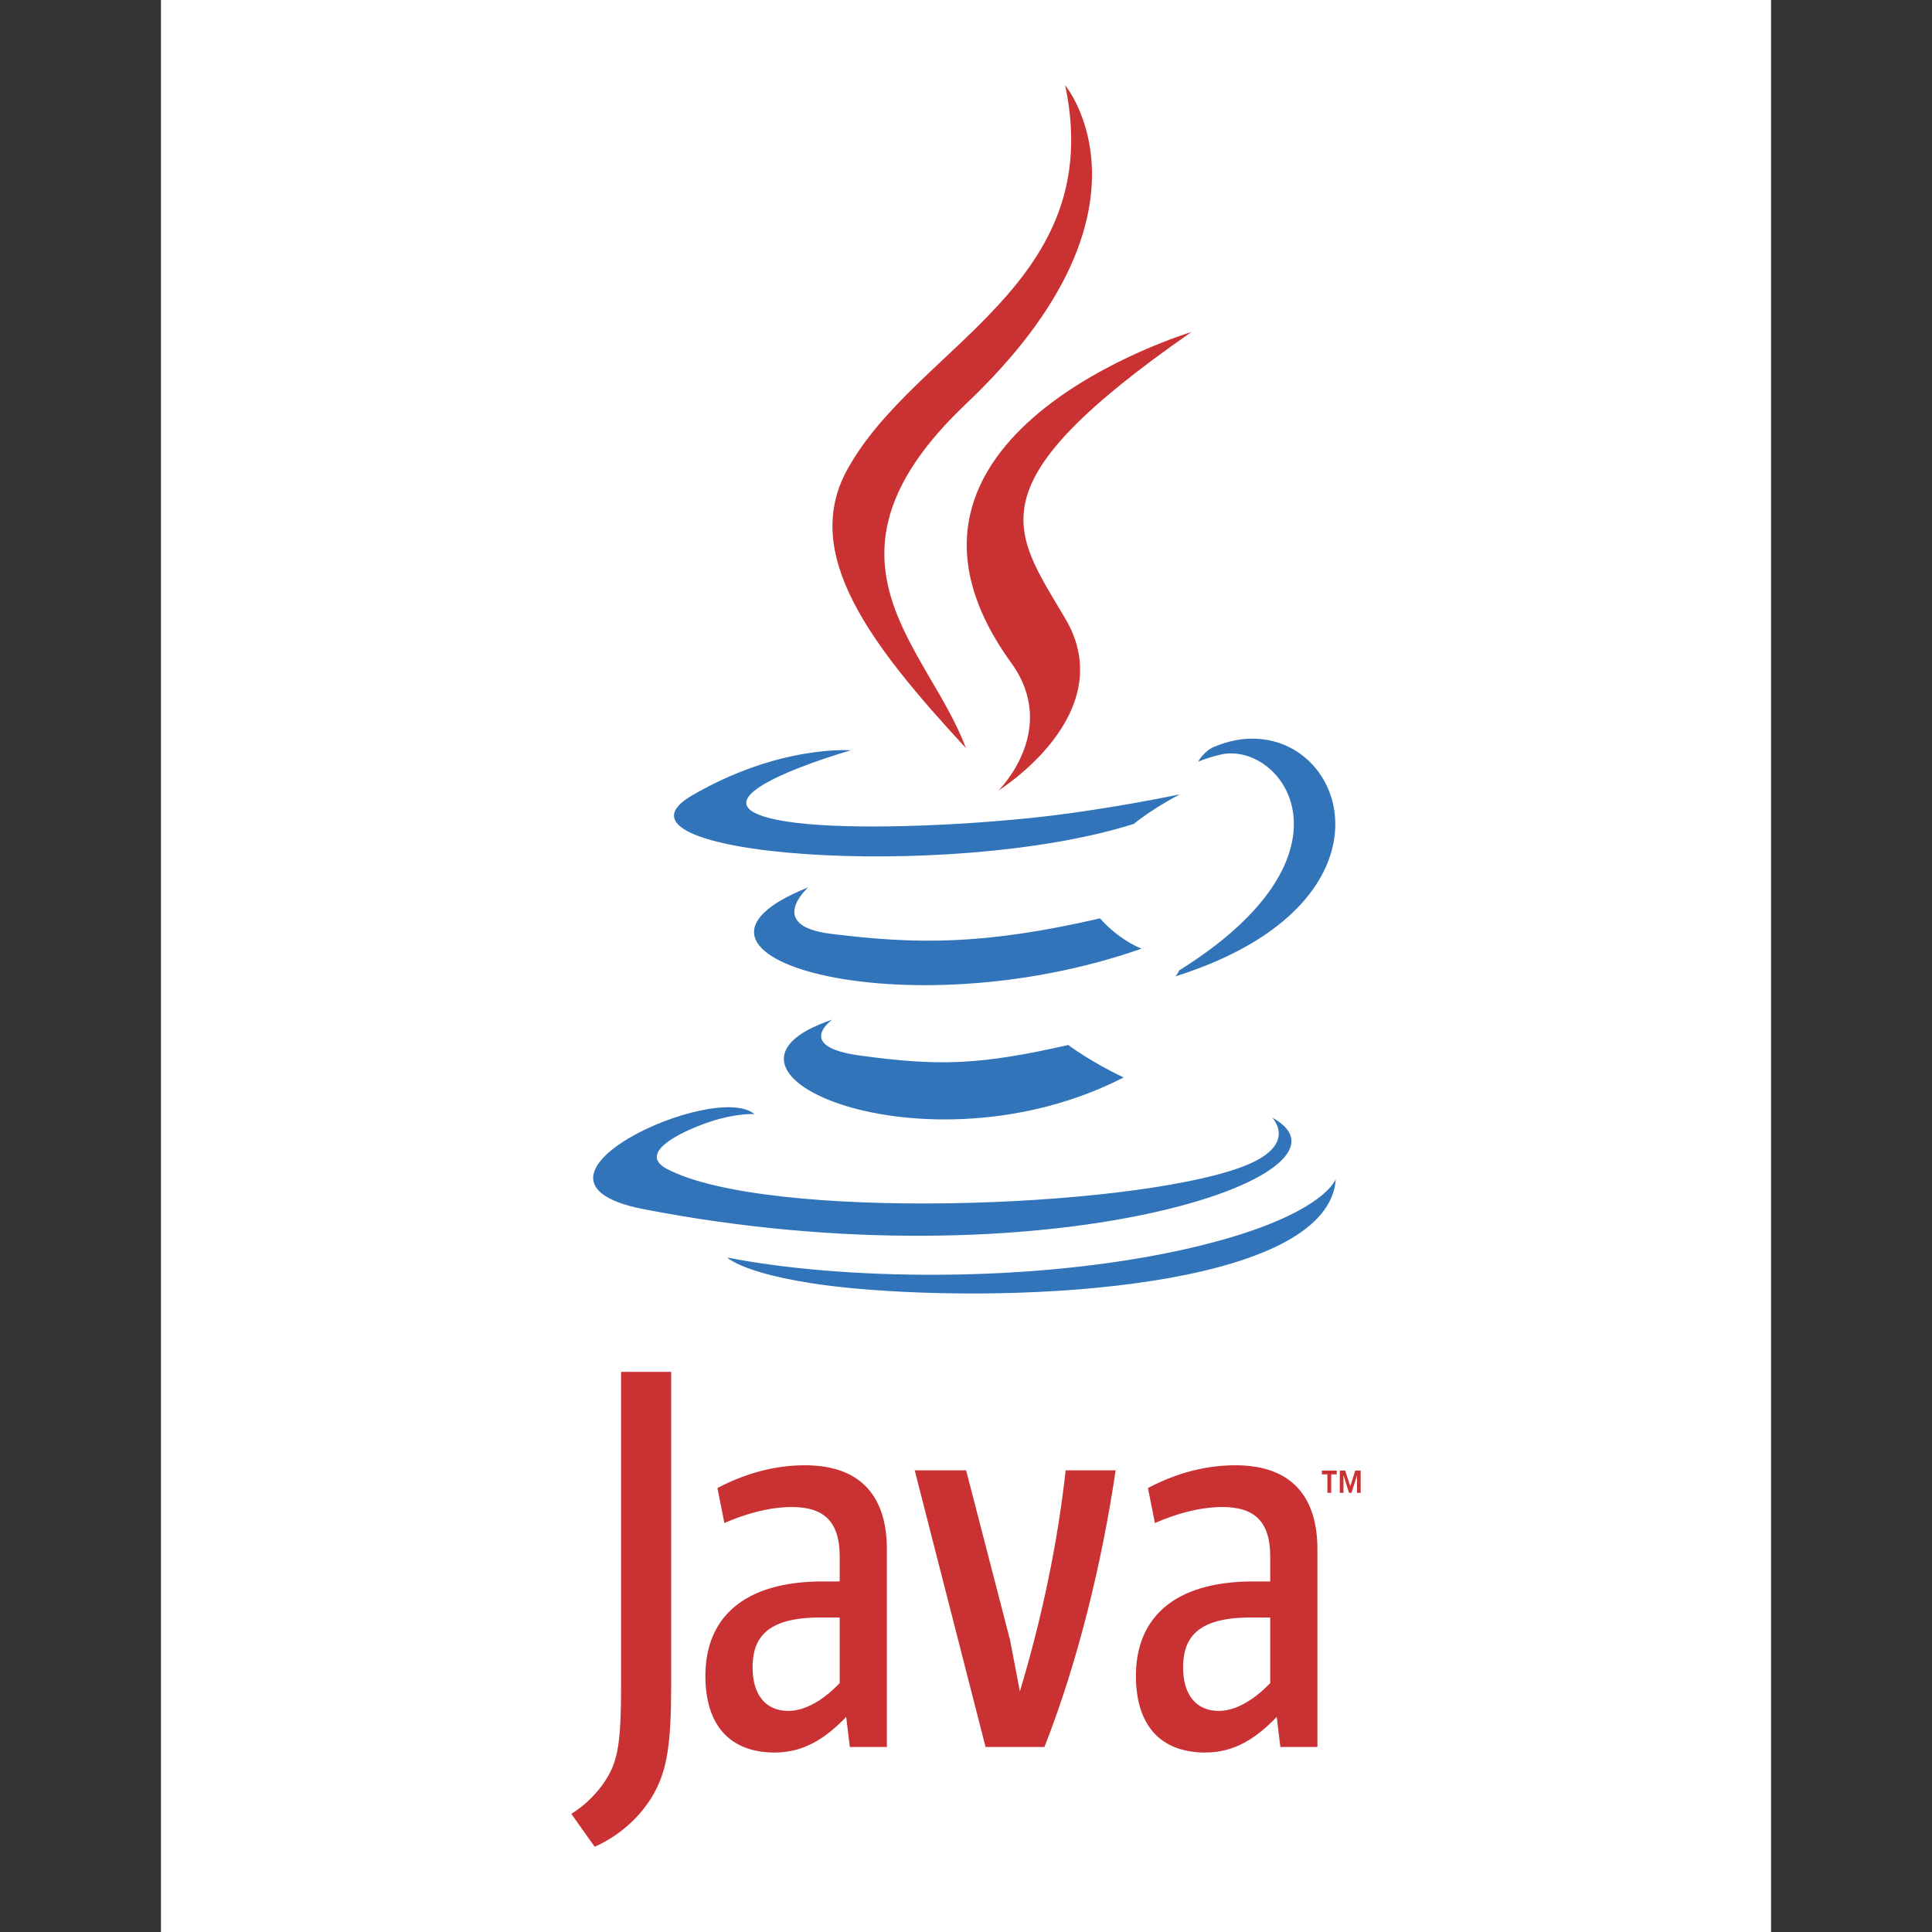
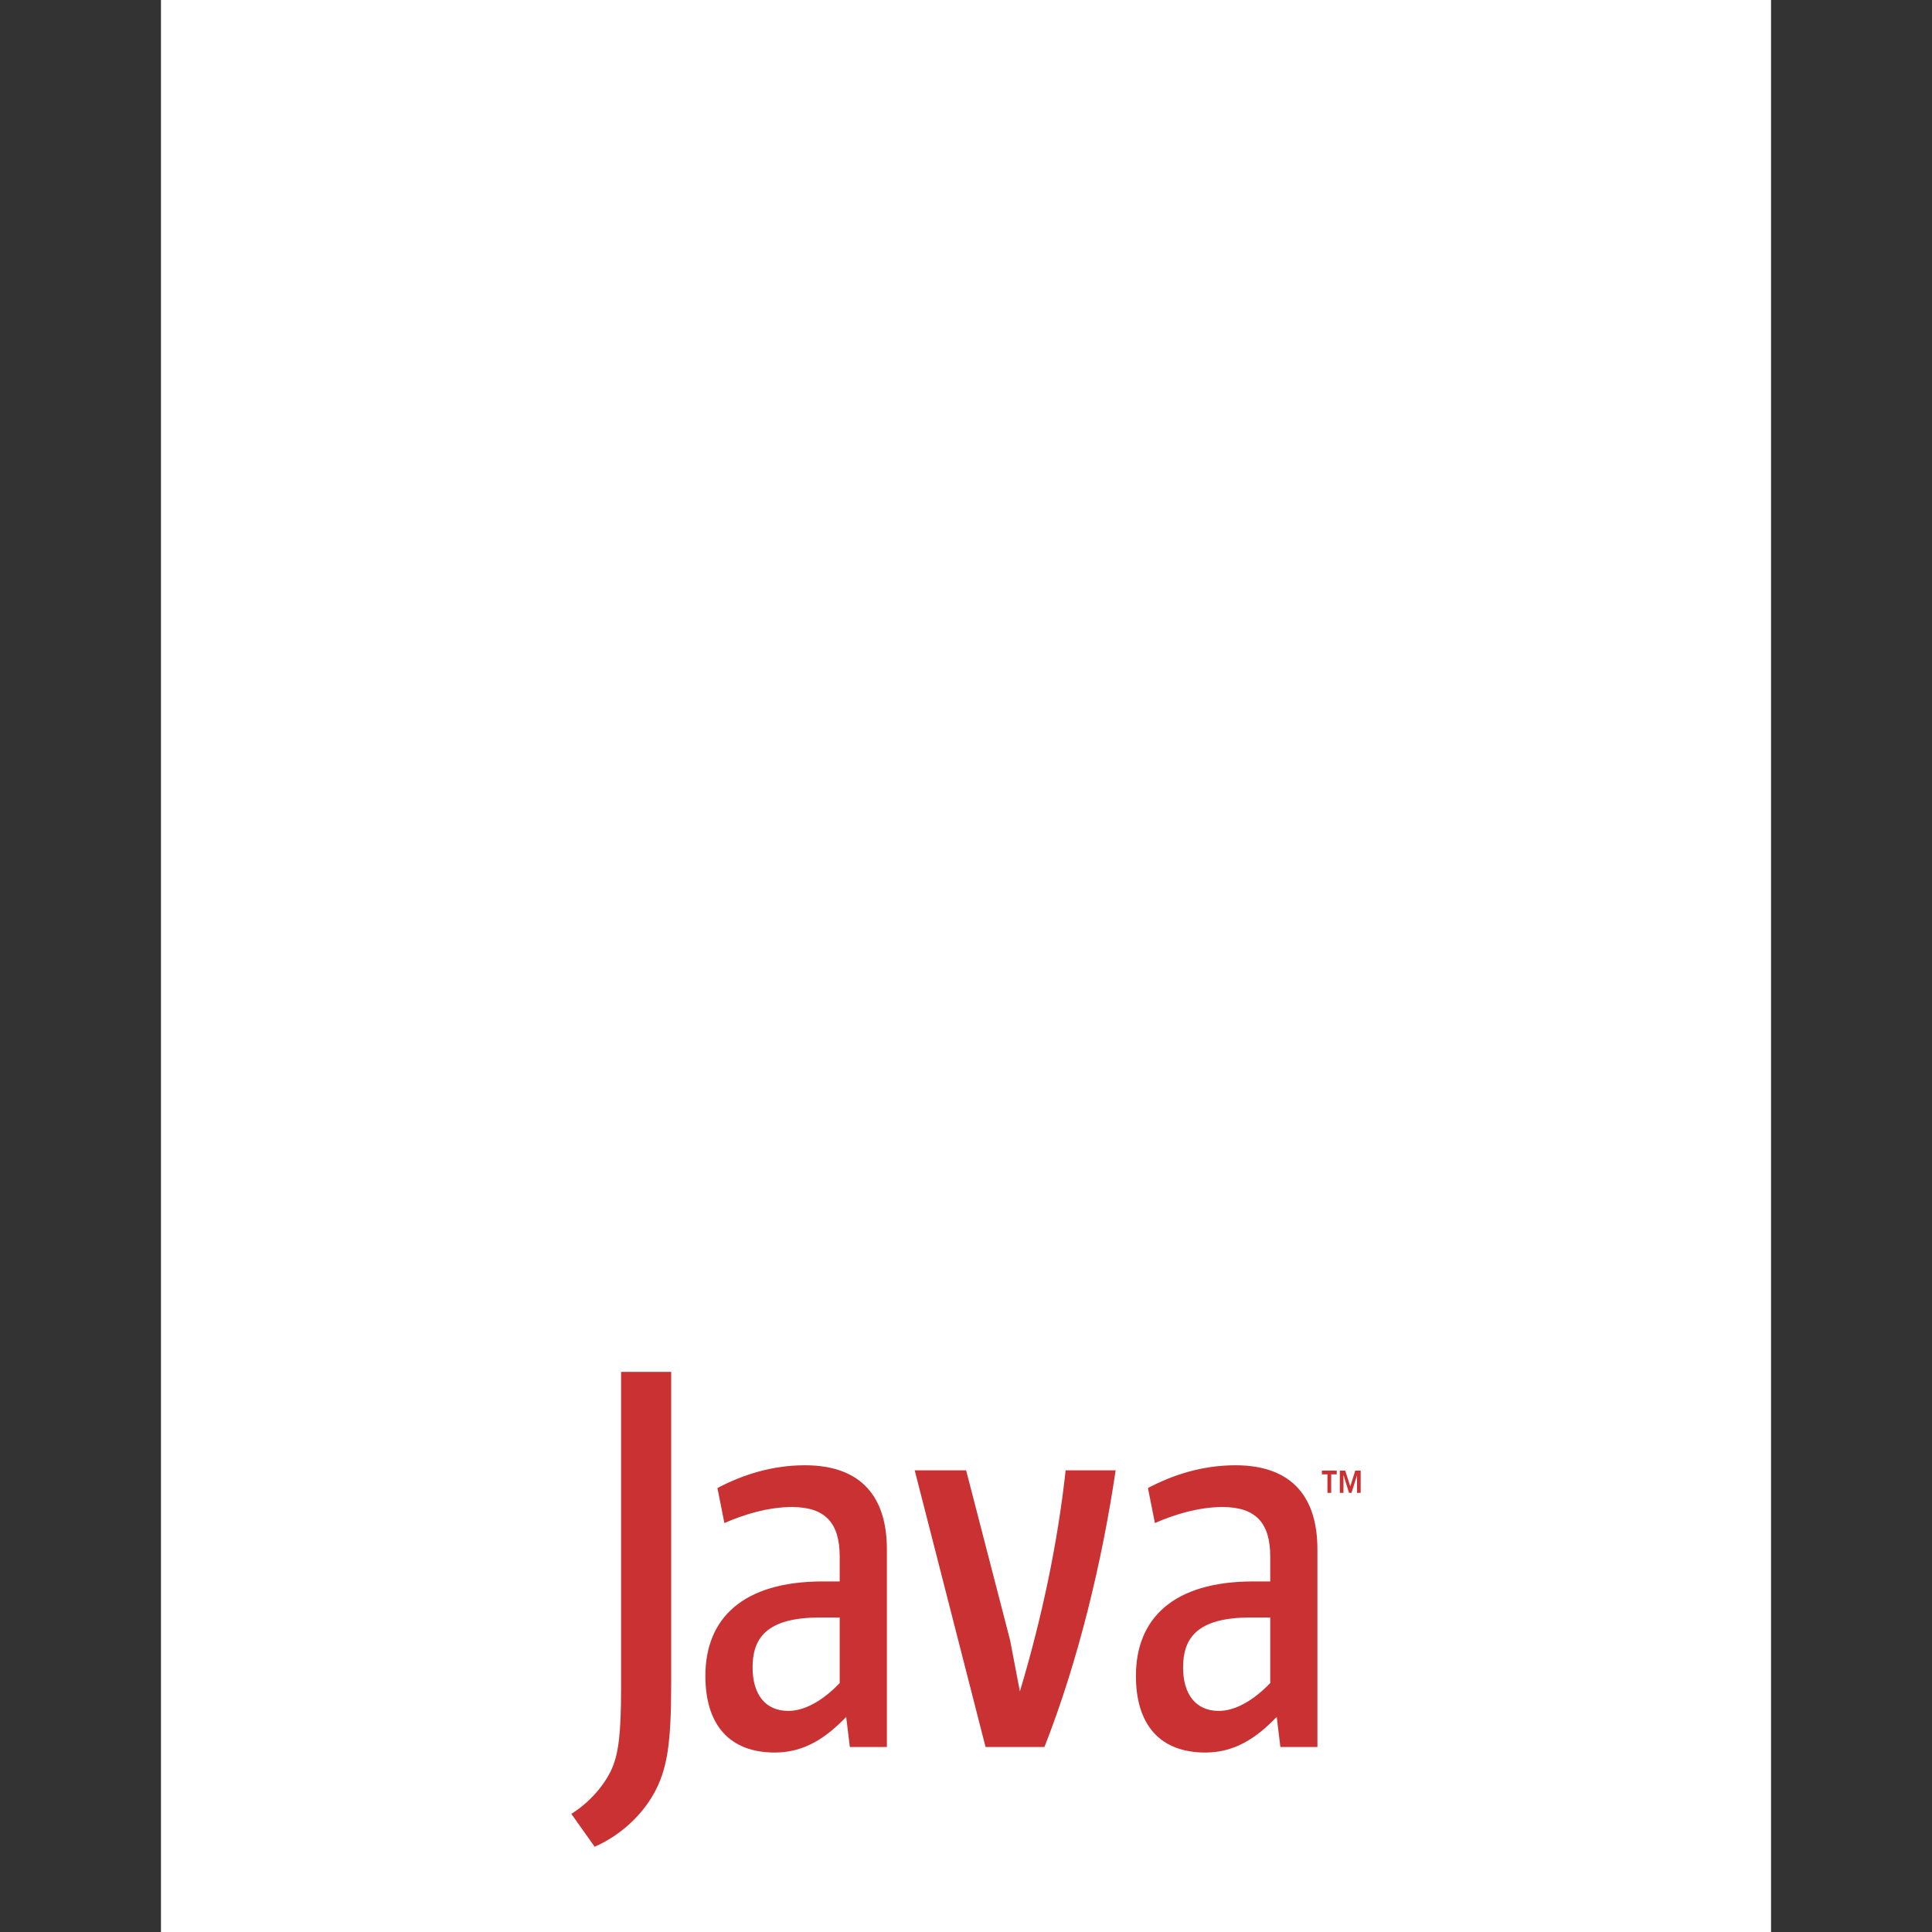
<svg xmlns="http://www.w3.org/2000/svg" width="64px" height="64px" viewBox="0 0 64 64" version="1.1">
  <rect x="0" y="0" width="64" height="64" fill="#333333" stroke="none" />
  <g id="surface1">
    <path style=" stroke:none;fill-rule:nonzero;fill:rgb(100%,100%,100%);fill-opacity:1;" d="M 5.332 0 L 58.668 0 L 58.668 64 L 5.332 64 Z M 5.332 0 " />
-     <path style=" stroke:none;fill-rule:evenodd;fill:rgb(19.216%,45.49%,72.549%);fill-opacity:1;" d="M 27.57 33.777 C 27.57 33.777 26.297 34.668 28.48 34.965 C 31.121 35.328 32.473 35.277 35.387 34.617 C 35.387 34.617 36.152 35.191 37.223 35.691 C 30.691 39.047 22.441 35.496 27.57 33.777 Z M 26.773 29.395 C 26.773 29.395 25.344 30.664 27.527 30.934 C 30.352 31.285 32.582 31.312 36.441 30.422 C 36.441 30.422 36.973 31.07 37.812 31.426 C 29.918 34.195 21.125 31.645 26.773 29.395 Z M 26.773 29.395 " />
-     <path style=" stroke:none;fill-rule:evenodd;fill:rgb(79.216%,19.216%,19.608%);fill-opacity:1;" d="M 33.5 21.961 C 35.109 24.184 33.078 26.184 33.078 26.184 C 33.078 26.184 37.164 23.652 35.285 20.484 C 33.535 17.531 32.191 16.062 39.465 11 C 39.465 11 28.047 14.422 33.5 21.961 Z M 33.5 21.961 " />
-     <path style=" stroke:none;fill-rule:evenodd;fill:rgb(19.216%,45.49%,72.549%);fill-opacity:1;" d="M 42.137 37.02 C 42.137 37.02 43.078 37.949 41.098 38.672 C 37.328 40.043 25.41 40.453 22.102 38.727 C 20.91 38.105 23.141 37.242 23.844 37.062 C 24.574 36.871 24.992 36.906 24.992 36.906 C 23.672 35.789 16.441 39.102 21.32 40.055 C 34.633 42.645 45.59 38.887 42.137 37.02 Z M 28.184 24.855 C 28.184 24.855 22.121 26.582 26.039 27.211 C 27.691 27.477 30.984 27.414 34.059 27.105 C 36.566 26.852 39.086 26.312 39.086 26.312 C 39.086 26.312 38.199 26.77 37.559 27.293 C 31.402 29.234 19.512 28.328 22.934 26.344 C 25.832 24.664 28.184 24.855 28.184 24.855 Z M 39.059 32.148 C 45.316 28.246 42.422 24.496 40.402 25.004 C 39.91 25.125 39.688 25.234 39.688 25.234 C 39.688 25.234 39.871 24.887 40.223 24.738 C 44.219 23.055 47.289 29.711 38.934 32.344 C 38.934 32.344 39.031 32.242 39.059 32.148 Z M 39.059 32.148 " />
-     <path style=" stroke:none;fill-rule:evenodd;fill:rgb(79.216%,19.216%,19.608%);fill-opacity:1;" d="M 35.285 2.824 C 35.285 2.824 38.75 6.984 32 13.379 C 26.586 18.512 30.766 21.438 31.996 24.781 C 28.836 21.359 26.516 18.348 28.074 15.543 C 30.355 11.426 36.684 9.43 35.285 2.824 Z M 35.285 2.824 " />
-     <path style=" stroke:none;fill-rule:evenodd;fill:rgb(19.216%,45.49%,72.549%);fill-opacity:1;" d="M 28.801 42.723 C 34.805 43.184 44.031 42.469 44.25 39.055 C 44.25 39.055 43.828 40.348 39.285 41.375 C 34.156 42.531 27.832 42.398 24.086 41.656 C 24.086 41.656 24.852 42.418 28.801 42.723 Z M 28.801 42.723 " />
    <path style=" stroke:none;fill-rule:evenodd;fill:rgb(79.216%,19.216%,19.608%);fill-opacity:1;" d="M 43.973 48.84 L 43.789 48.84 L 43.789 48.715 L 44.281 48.715 L 44.281 48.84 L 44.098 48.84 L 44.098 49.453 L 43.973 49.453 Z M 44.953 48.871 L 44.77 49.453 L 44.688 49.453 L 44.508 48.871 L 44.504 48.871 L 44.504 49.453 L 44.383 49.453 L 44.383 48.715 L 44.562 48.715 L 44.73 49.238 L 44.895 48.715 L 45.074 48.715 L 45.074 49.453 L 44.953 49.453 Z M 27.816 55.754 C 27.25 56.344 26.652 56.676 26.113 56.676 C 25.348 56.676 24.93 56.121 24.93 55.238 C 24.93 54.281 25.375 53.582 27.156 53.582 L 27.816 53.582 Z M 29.379 57.871 L 29.379 51.32 C 29.379 49.645 28.582 48.539 26.664 48.539 C 25.547 48.539 24.566 48.871 23.766 49.293 L 23.996 50.453 C 24.625 50.176 25.438 49.922 26.234 49.922 C 27.34 49.922 27.816 50.453 27.816 51.559 L 27.816 52.387 L 27.262 52.387 C 24.578 52.387 23.367 53.637 23.367 55.516 C 23.367 57.137 24.164 58.055 25.668 58.055 C 26.633 58.055 27.355 57.578 28.031 56.875 L 28.152 57.871 Z M 34.598 57.871 L 32.648 57.871 L 30.301 48.707 L 32.004 48.707 L 33.461 54.336 L 33.785 56.031 C 34.52 53.582 35.039 51.098 35.301 48.707 L 36.957 48.707 C 36.512 51.723 35.715 55.035 34.598 57.871 Z M 42.078 55.754 C 41.508 56.344 40.91 56.676 40.375 56.676 C 39.609 56.676 39.191 56.121 39.191 55.238 C 39.191 54.281 39.637 53.582 41.418 53.582 L 42.078 53.582 Z M 43.641 57.871 L 43.641 51.32 C 43.641 49.645 42.844 48.539 40.926 48.539 C 39.805 48.539 38.824 48.871 38.027 49.293 L 38.258 50.453 C 38.887 50.176 39.699 49.922 40.496 49.922 C 41.602 49.922 42.078 50.453 42.078 51.559 L 42.078 52.387 L 41.523 52.387 C 38.84 52.387 37.629 53.637 37.629 55.516 C 37.629 57.137 38.426 58.055 39.93 58.055 C 40.895 58.055 41.617 57.578 42.293 56.875 L 42.414 57.871 Z M 21.652 59.43 C 21.207 60.211 20.488 60.828 19.699 61.176 L 18.926 60.086 C 19.527 59.715 20.043 59.121 20.281 58.562 C 20.488 58.07 20.574 57.434 20.574 55.91 L 20.574 45.445 L 22.234 45.445 L 22.234 55.766 C 22.234 57.805 22.098 58.625 21.652 59.43 Z M 21.652 59.43 " />
  </g>
</svg>